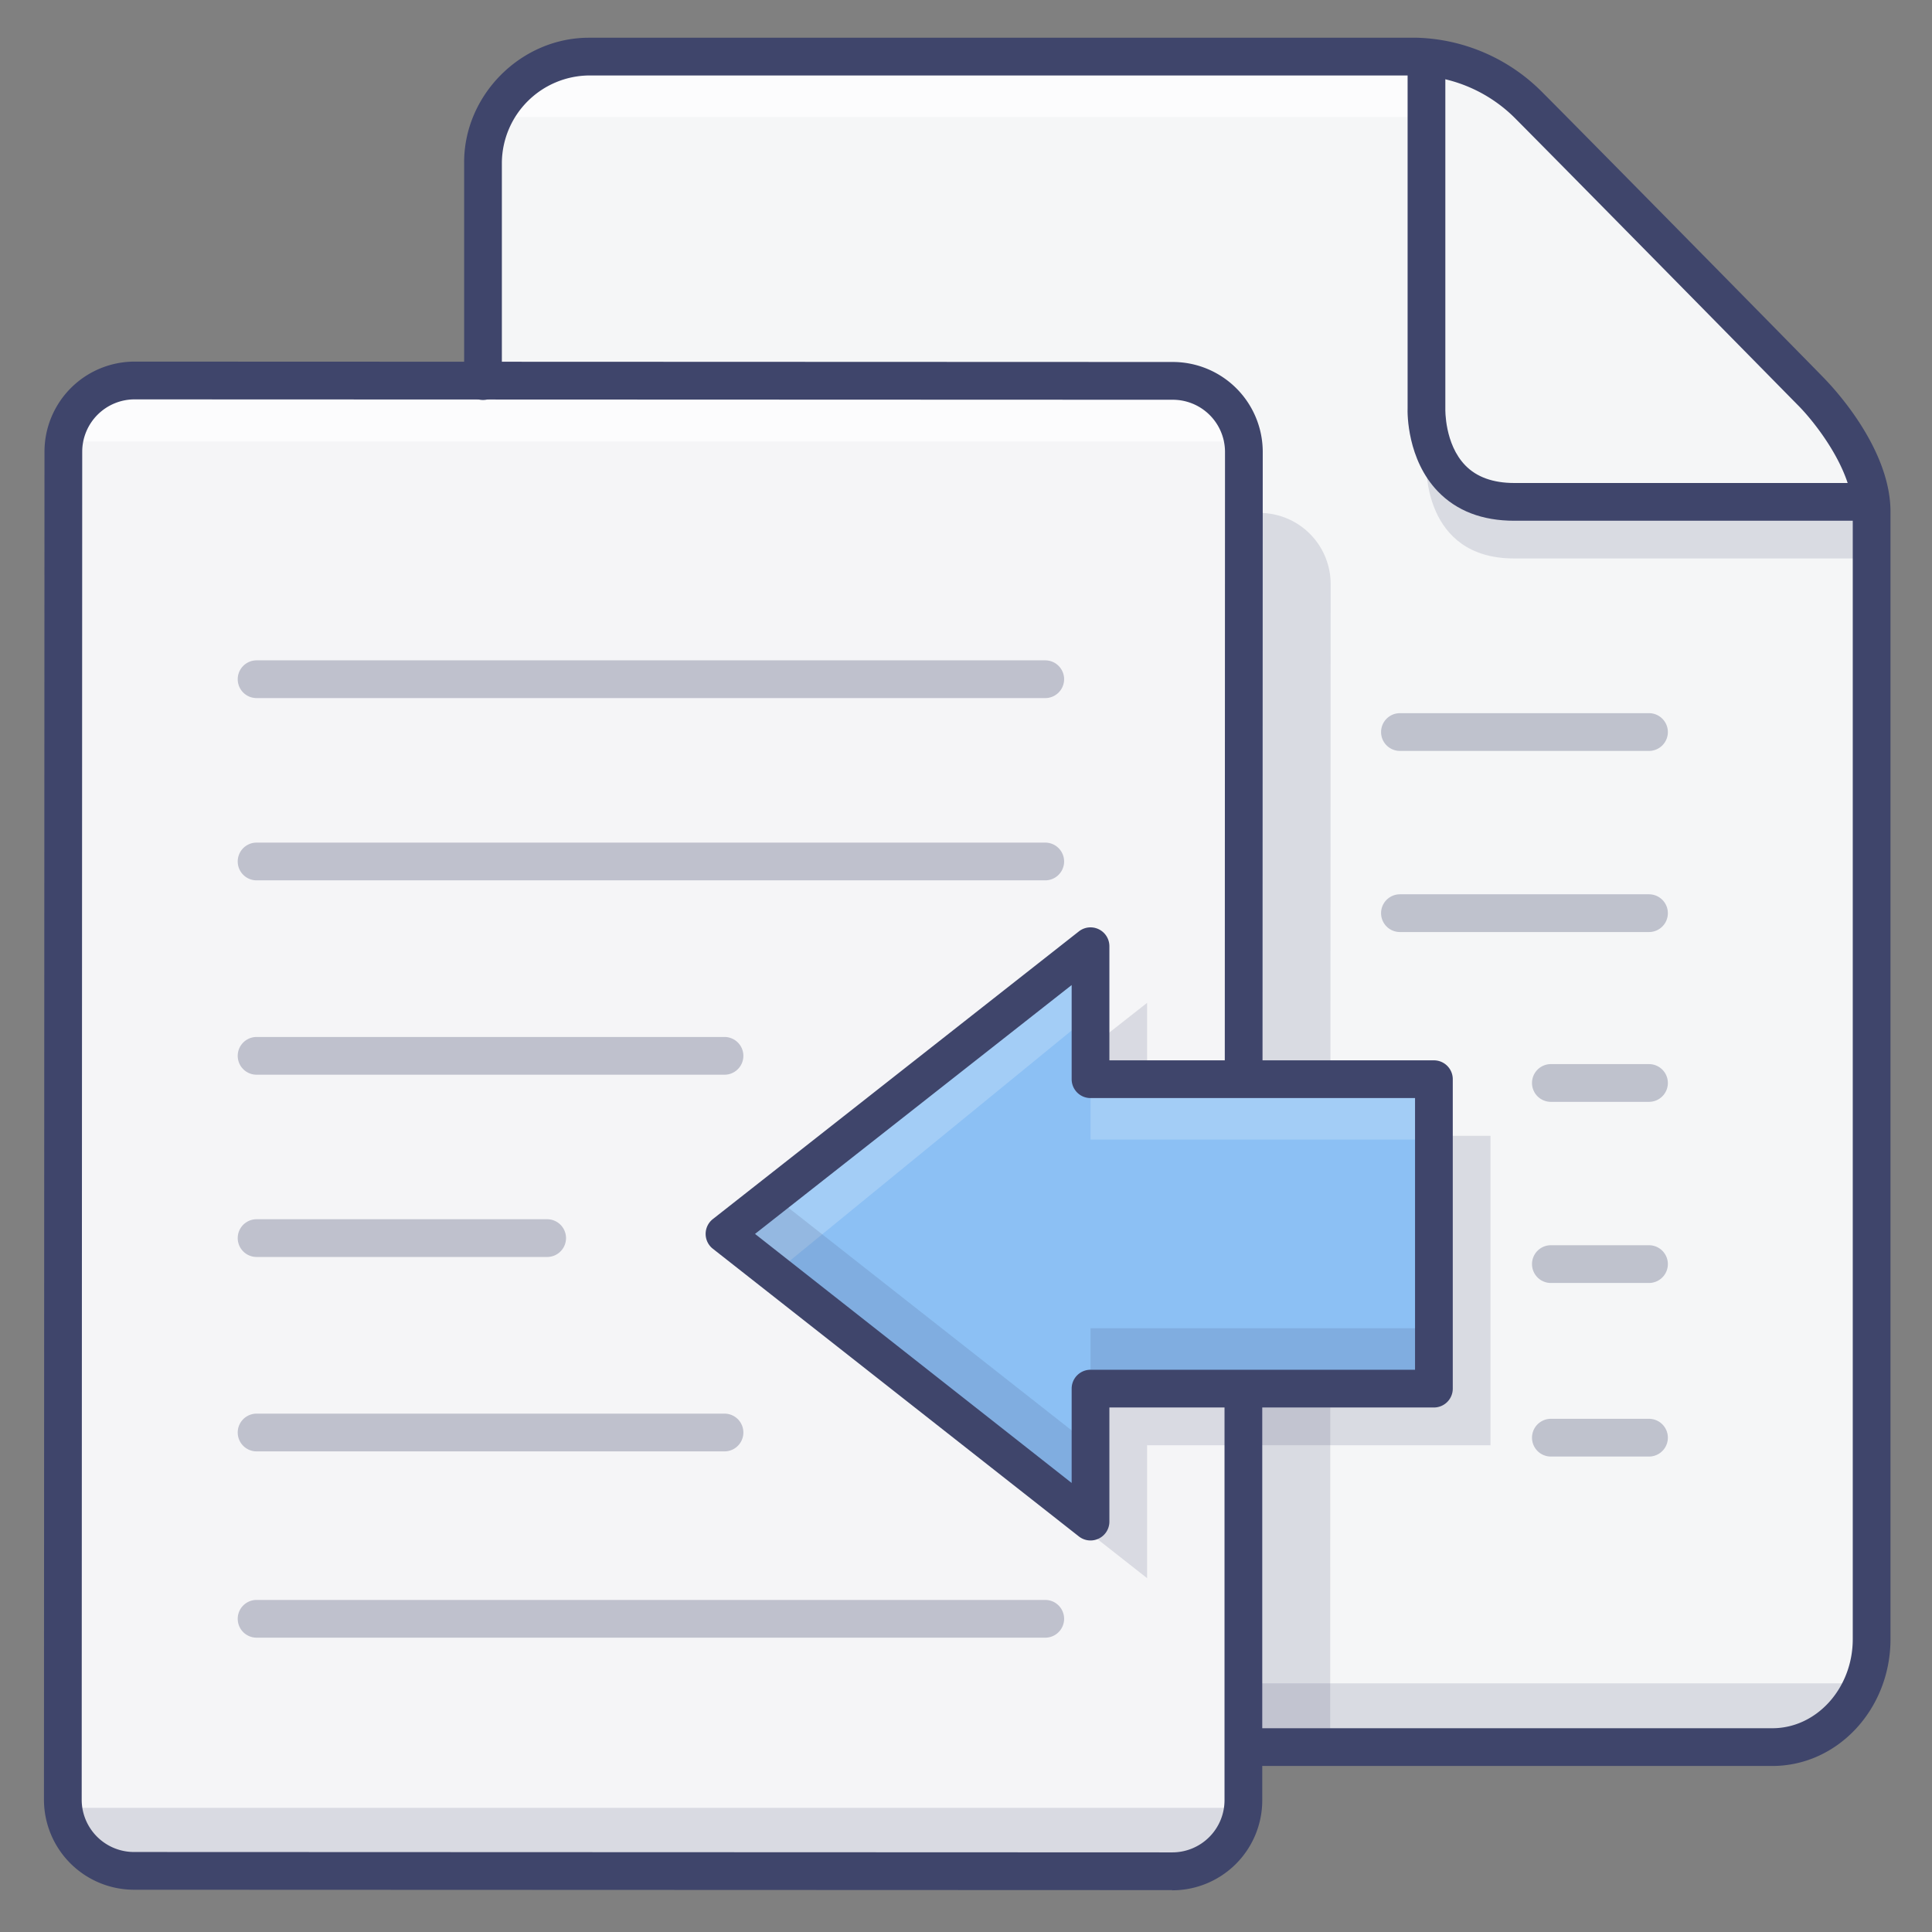
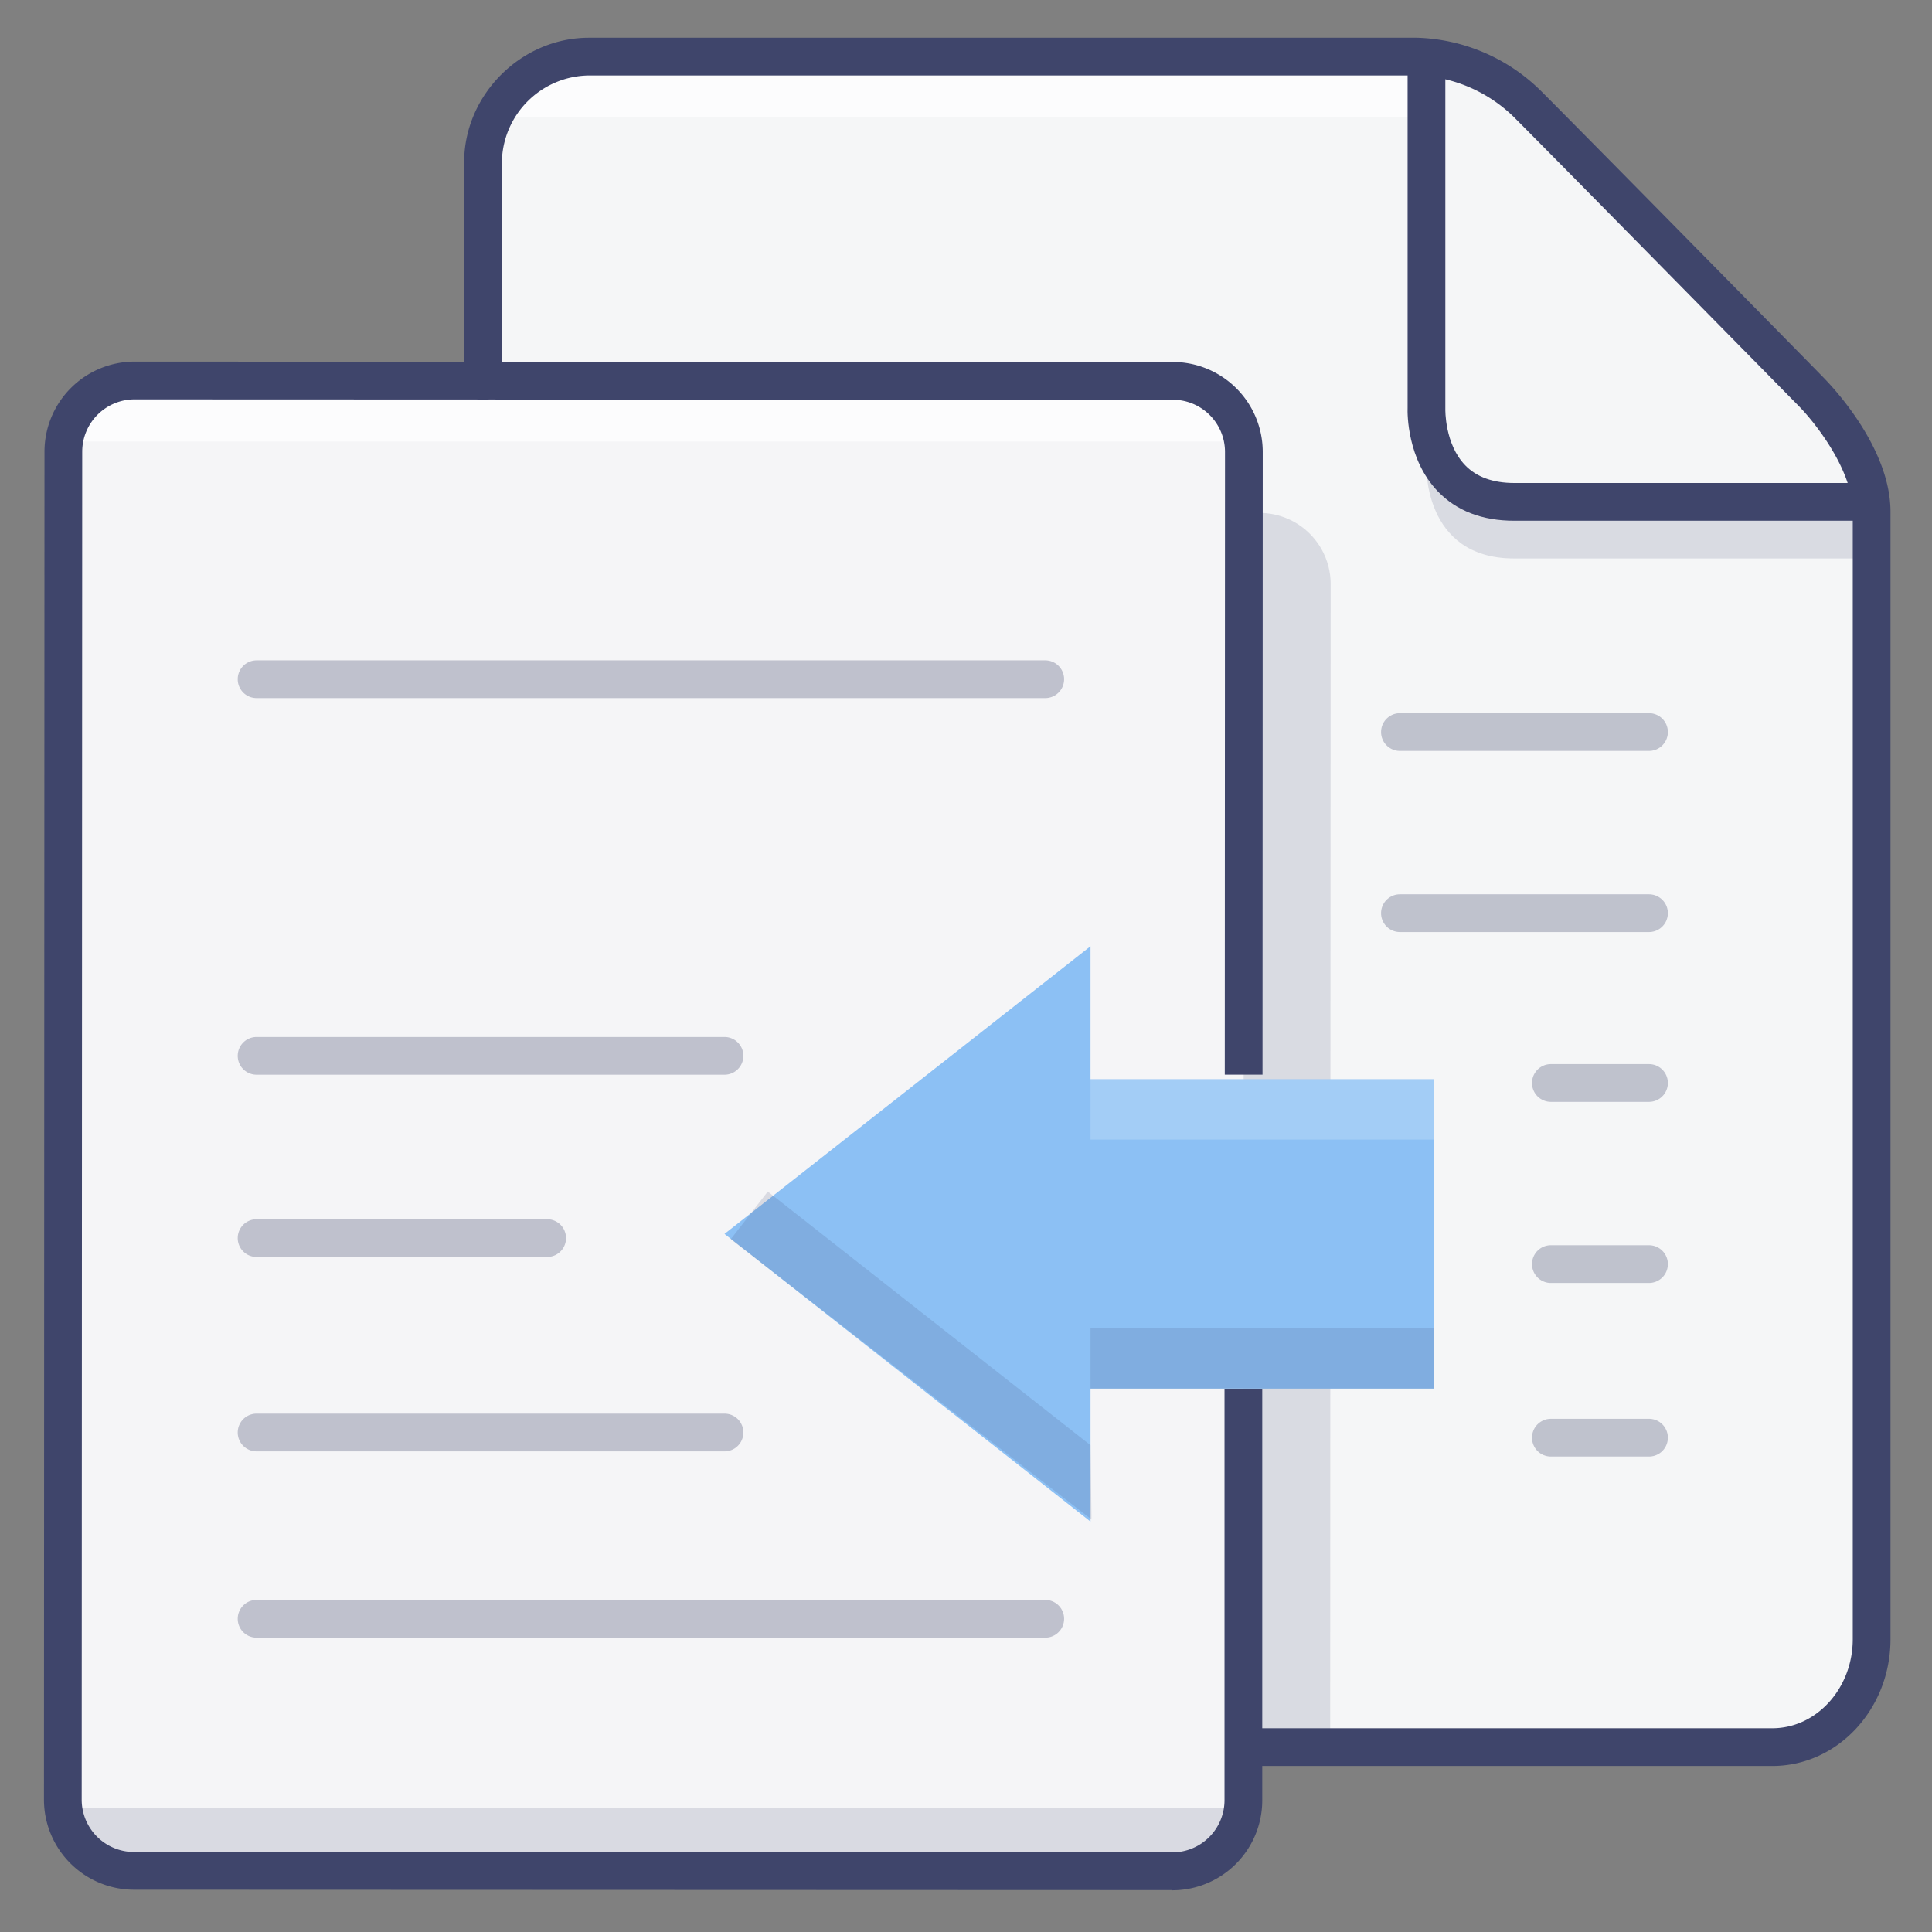
<svg xmlns="http://www.w3.org/2000/svg" viewBox="0 0 512 512">
  <rect x="0" y="0" width="512" height="512" fill="#808080" stroke="none" />
  <defs>
    <style>.cls-1{fill:#f5f6f7;}.cls-2{opacity:0.3;}.cls-3{fill:#3f456b;}.cls-4{opacity:0.15;}.cls-5{opacity:0.7;}.cls-6{fill:#fff;}.cls-7{fill:#f5f5f7;}.cls-8{opacity:0.3;}.cls-9{fill:#8cc0f4;}.cls-10{opacity:0.2;}</style>
  </defs>
  <title />
  <g id="Colors">
    <path class="cls-1" d="M496,164.17V434.38c0,15.2-11.13,28.62-26.32,28.62H162.05c-15.2,0-32.05-13.42-32.05-28.62L128,43a28.4,28.4,0,0,1,28.05-28H361.3S392,15,405,28c9.48,9.48,61,59.07,84,86,8.48,9.91,6.67,18.25,6.67,18.25S496,148.23,496,164.17Z" />
    <g class="cls-2">
      <path class="cls-3" d="M437,199H371a5,5,0,0,1,0-10h66a5,5,0,0,1,0,10Z" />
      <path class="cls-3" d="M437,247H371a5,5,0,0,1,0-10h66a5,5,0,0,1,0,10Z" />
      <path class="cls-3" d="M437,292H411a5,5,0,0,1,0-10h26a5,5,0,0,1,0,10Z" />
      <path class="cls-3" d="M437,340H411a5,5,0,0,1,0-10h26a5,5,0,0,1,0,10Z" />
      <path class="cls-3" d="M437,386H411a5,5,0,0,1,0-10h26a5,5,0,0,1,0,10Z" />
    </g>
    <g class="cls-4">
-       <path class="cls-3" d="M493,446.09S488,462,470.07,462H159.74c-17.92,0-22.92-15.9-22.92-15.9Z" />
-     </g>
+       </g>
    <g class="cls-5">
      <path class="cls-6" d="M154.74,15.09c-17.92,0-22.92,15.9-22.92,15.9H376.56a114.79,114.79,0,0,1,1.07-15.9Z" />
    </g>
    <g class="cls-4">
      <path class="cls-3" d="M378,108.19S377,133,401.26,133h94.95v15H401.26C377,148,378,123.19,378,123.19Z" />
    </g>
    <g class="cls-4">
      <path class="cls-3" d="M352.51,463.05l.13-308.26a18.85,18.85,0,0,0-18.85-18.86l-245.14-.1a18.86,18.86,0,0,0-18.86,18.85l-.14,308.26Z" />
    </g>
    <path class="cls-7" d="M16.65,476.94A18.86,18.86,0,0,0,35.5,495.8l275.15.1a18.86,18.86,0,0,0,18.86-18.85l.13-357.26a18.85,18.85,0,0,0-18.85-18.86l-275.14-.1a18.86,18.86,0,0,0-18.86,18.85Z" />
    <g class="cls-8">
      <path class="cls-3" d="M277,185H68a5,5,0,0,1,0-10H277a5,5,0,0,1,0,10Z" />
-       <path class="cls-3" d="M277,233.3H68a5,5,0,0,1,0-10H277a5,5,0,0,1,0,10Z" />
      <path class="cls-3" d="M192,284.81H68a5,5,0,0,1,0-10H192a5,5,0,0,1,0,10Z" />
      <path class="cls-3" d="M145,333.11H68a5,5,0,0,1,0-10h77a5,5,0,0,1,0,10Z" />
      <path class="cls-3" d="M192,384.63H68a5,5,0,0,1,0-10H192a5,5,0,0,1,0,10Z" />
      <path class="cls-3" d="M277,434H68a5,5,0,0,1,0-10H277a5,5,0,0,1,0,10Z" />
    </g>
    <g class="cls-4">
-       <polygon class="cls-3" points="395 301 304 301 304 265.76 207 342 304 418.24 304 383 395 383 395 301" />
-     </g>
+       </g>
    <polygon class="cls-9" points="380 286 289 286 289 250.76 192 327 289 403.24 289 368 380 368 380 286" />
    <g class="cls-4">
      <path class="cls-3" d="M330,479.09S325.56,495,309.65,495H34.17c-15.91,0-20.35-15.9-20.35-15.9Z" />
    </g>
    <g class="cls-5">
      <path class="cls-6" d="M13.82,117s4.44-15.9,20.35-15.9H309.65C325.56,101.09,330,117,330,117Z" />
    </g>
    <g class="cls-4">
      <rect class="cls-3" height="16" width="91" x="289" y="352" />
    </g>
    <g class="cls-10">
      <rect class="cls-6" height="16" width="91" x="289" y="286" />
    </g>
    <g class="cls-10">
-       <polygon class="cls-6" points="289 250 193.9 326.05 203.86 338.57 289 269 289 250" />
-     </g>
+       </g>
    <g class="cls-4">
      <polygon class="cls-3" points="289 383 203.47 315.77 193.66 328.4 289.26 402.67 289 383" />
    </g>
  </g>
  <g id="Lines">
    <path class="cls-3" d="M496,138H401.26c-8.46,0-15.26-2.62-20.23-7.79-8.11-8.43-8.07-20.65-8-22.09V16h10v92.39c0,.07-.22,9.27,5.28,14.93,3,3.11,7.38,4.68,13,4.68H496Z" />
    <path class="cls-3" d="M469.68,468H330a5,5,0,0,1,0-10H469.68c11.75,0,21.32-10.6,21.32-23.62V135.62c0-11.37-10.55-24.31-14.62-28.33-.67-.68-62.23-63.27-75-76.09A38.74,38.74,0,0,0,375.68,20H156.05A23.34,23.34,0,0,0,133,43v58a5,5,0,0,1-10,0V43c0-17.89,15.13-33,33.05-33H375.59a48.72,48.72,0,0,1,32.82,14.13c12.84,12.85,74.43,75.47,75,76.1S501,117.8,501,135.62V434.38C501,452.92,487,468,469.68,468Z" />
-     <path class="cls-3" d="M289,408.24a5,5,0,0,1-3.09-1.07l-97-76.24a5,5,0,0,1,0-7.86l97-76.24a5,5,0,0,1,8.09,3.93V281h86a5,5,0,0,1,5,5v82a5,5,0,0,1-5,5H294v30.24a5,5,0,0,1-5,5ZM200.09,327,284,393V368a5,5,0,0,1,5-5h86V291H289a5,5,0,0,1-5-5V261.05Z" />
    <path class="cls-3" d="M310.65,500.9h0L35.5,500.8a23.89,23.89,0,0,1-23.85-23.86l.14-357.26A23.89,23.89,0,0,1,35.65,95.83h0l275.14.1a23.85,23.85,0,0,1,23.85,23.87l-.06,165h-10l.06-165a13.84,13.84,0,0,0-13.85-13.86l-275.14-.1h0a13.88,13.88,0,0,0-13.86,13.86l-.14,357.25A13.87,13.87,0,0,0,35.5,490.8l275.15.1h0a13.84,13.84,0,0,0,13.86-13.85l0-109h10l0,109.05a23.85,23.85,0,0,1-23.86,23.85Z" />
  </g>
</svg>